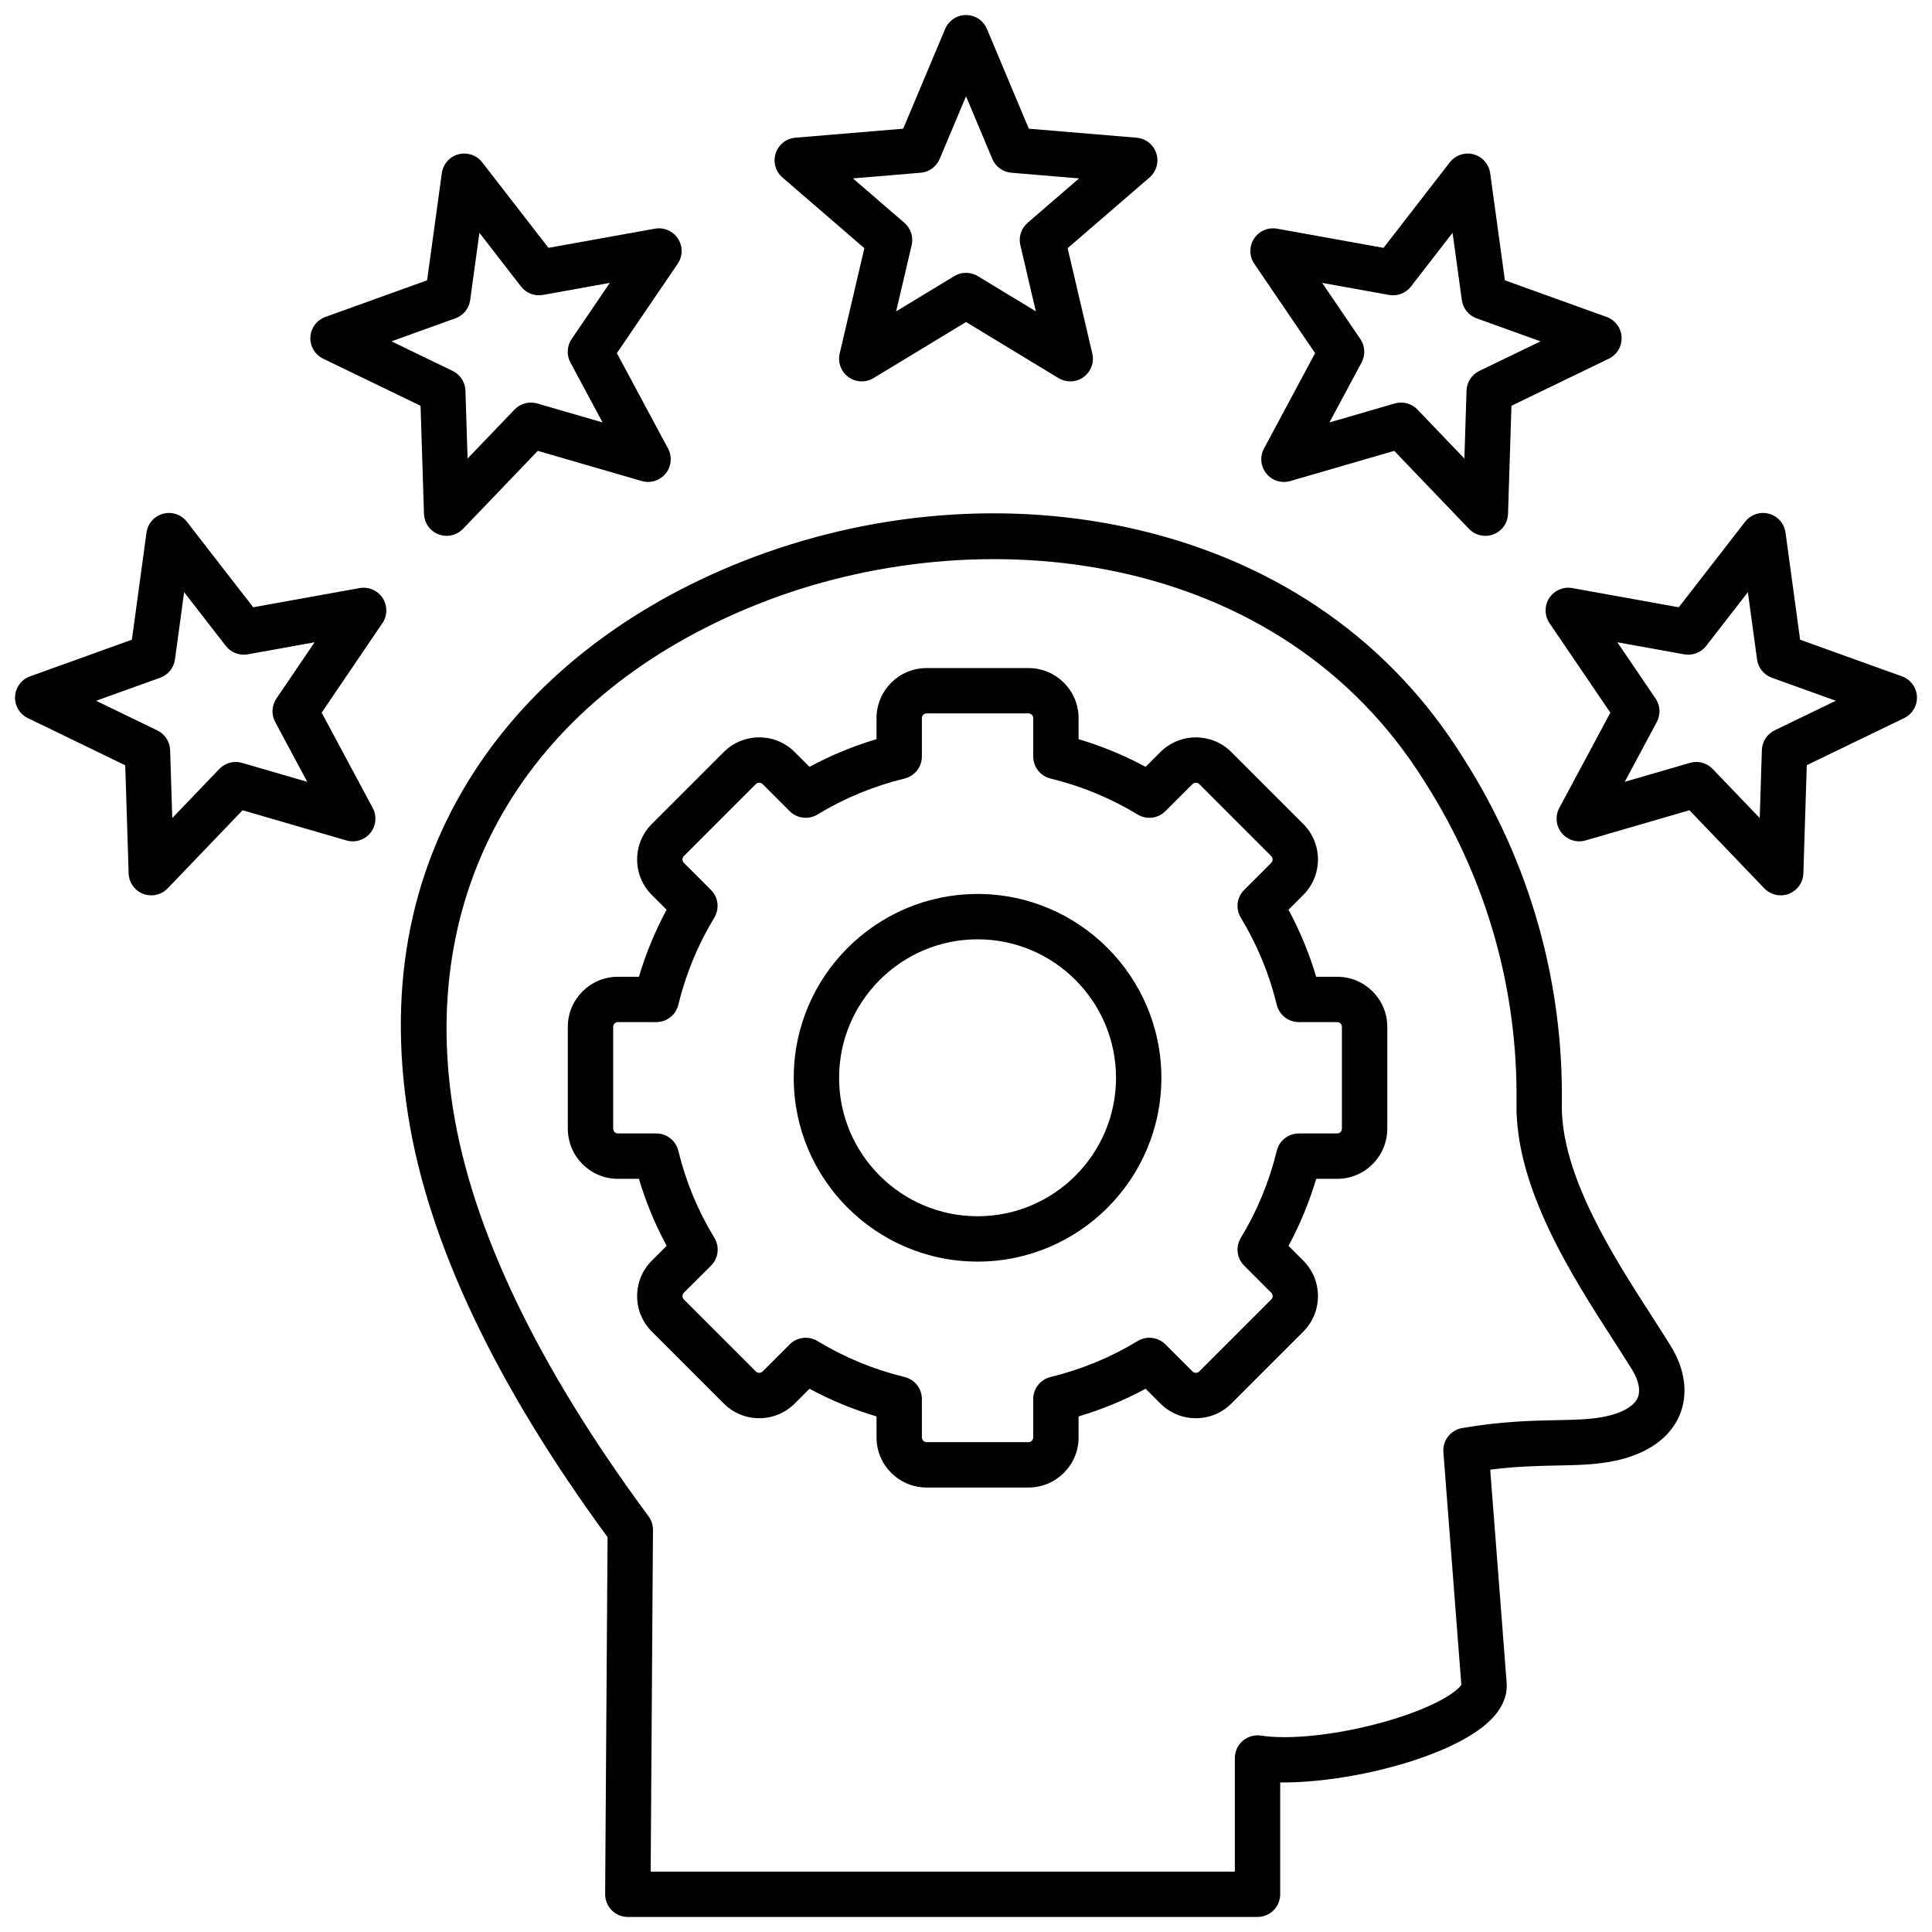
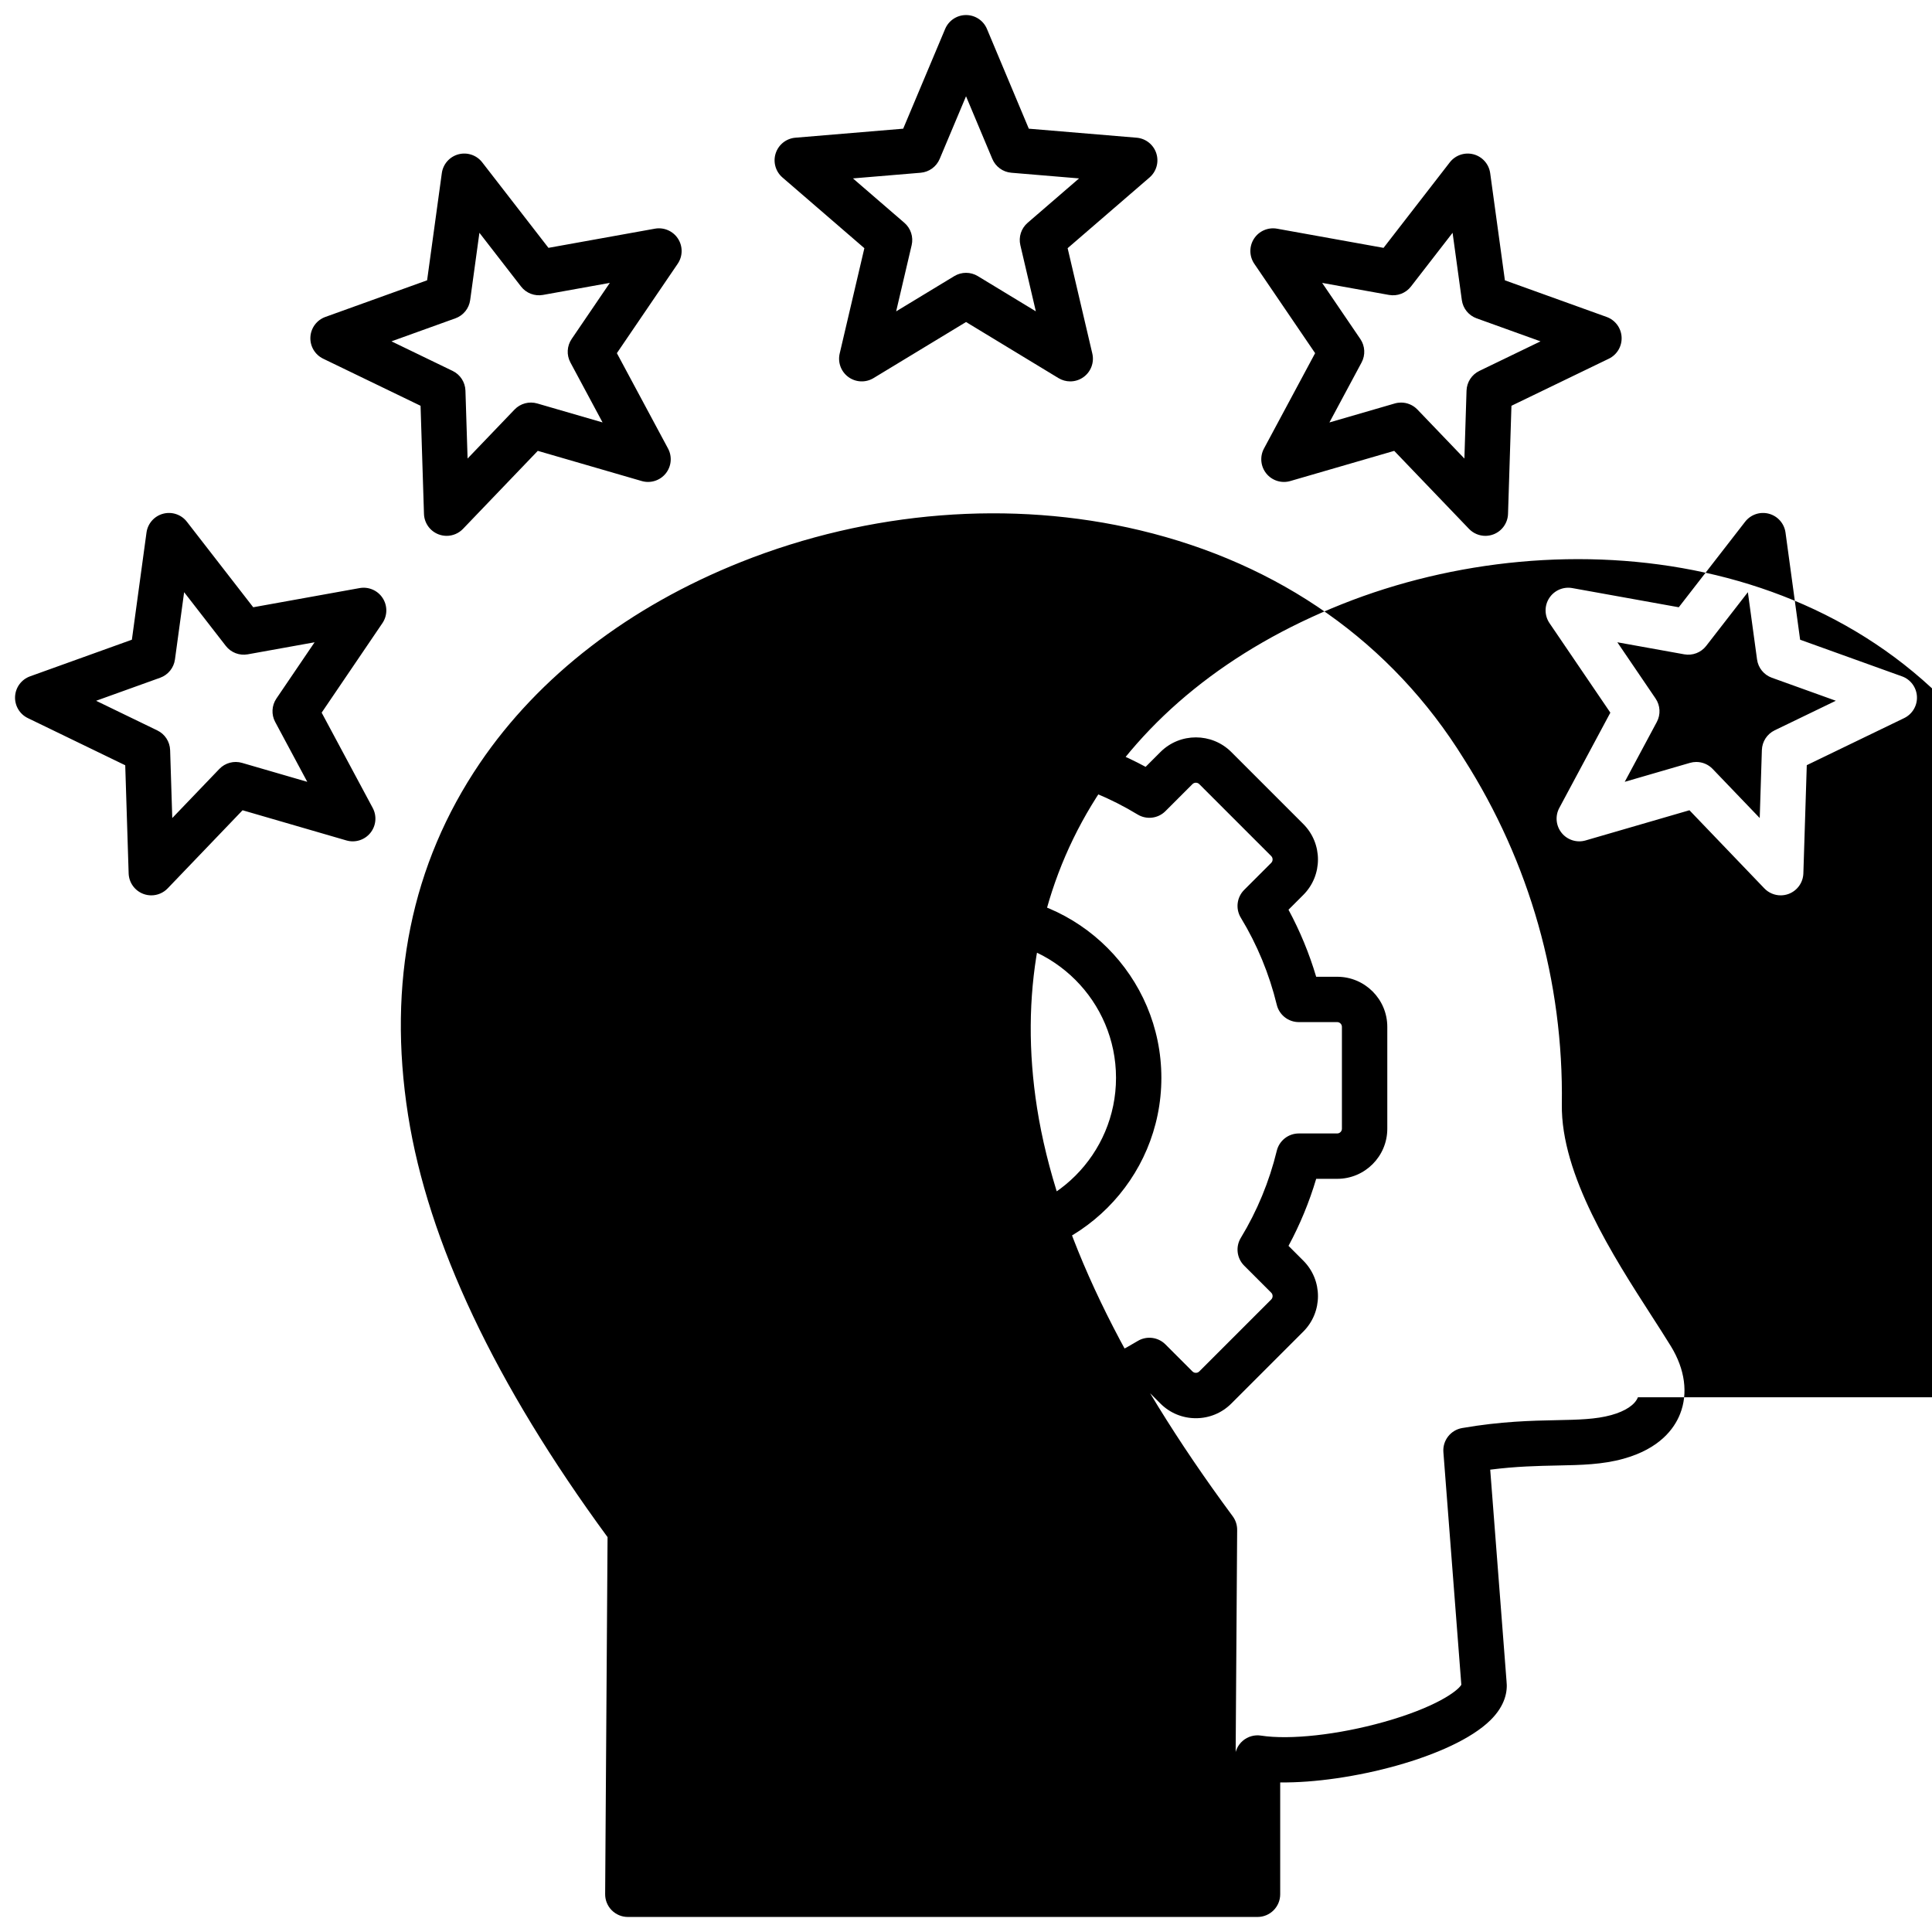
<svg xmlns="http://www.w3.org/2000/svg" id="Layer_1" viewBox="0 0 512 512" data-name="Layer 1">
-   <path d="m504.039 179.238-26.988-9.708-3.873-28.394c-.327-2.397-2.06-4.365-4.396-4.992-2.338-.628-4.822.208-6.306 2.121l-17.584 22.665-28.223-5.082c-2.376-.429-4.786.613-6.104 2.642-1.317 2.029-1.29 4.65.07 6.651l16.124 23.721-13.531 25.252c-1.143 2.132-.896 4.742.627 6.621 1.524 1.88 4.026 2.663 6.348 1.988l27.515-7.998 19.846 20.701c1.155 1.205 2.73 1.851 4.339 1.851.723 0 1.452-.13 2.151-.399 2.259-.867 3.777-3.003 3.854-5.421l.905-28.678 25.808-12.476c2.179-1.053 3.513-3.31 3.386-5.726s-1.69-4.521-3.967-5.339zm-33.733 14.304c-2.014.974-3.32 2.985-3.392 5.221l-.569 18.026-12.472-13.009c-1.15-1.2-2.725-1.851-4.338-1.851-.56 0-1.124.079-1.678.239l-17.285 5.024 8.499-15.861c1.057-1.972.931-4.367-.327-6.217l-10.131-14.904 17.731 3.192c2.205.397 4.441-.463 5.812-2.231l11.046-14.237 2.432 17.829c.303 2.219 1.813 4.085 3.92 4.843l16.959 6.101-16.208 7.835zm-121.785-99.952-13.557 25.278c-1.144 2.132-.896 4.742.625 6.622 1.523 1.881 4.027 2.665 6.347 1.99l27.544-7.999 19.818 20.673c1.155 1.205 2.73 1.851 4.339 1.851.723 0 1.451-.13 2.151-.399 2.259-.867 3.777-3.003 3.854-5.421l.905-28.65 25.808-12.476c2.178-1.053 3.513-3.309 3.386-5.725-.126-2.416-1.689-4.52-3.965-5.34l-26.965-9.709-3.898-28.399c-.329-2.397-2.064-4.363-4.401-4.988-2.337-.624-4.82.213-6.304 2.125l-17.555 22.661-28.221-5.081c-2.375-.428-4.788.612-6.105 2.643-1.317 2.03-1.289 4.652.072 6.653l16.121 23.691zm19.588-15.432c2.206.397 4.444-.464 5.815-2.234l11.026-14.234 2.449 17.834c.304 2.216 1.813 4.079 3.917 4.837l16.938 6.099-16.214 7.838c-2.014.974-3.32 2.985-3.392 5.221l-.568 17.998-12.444-12.981c-1.149-1.2-2.724-1.851-4.338-1.851-.56 0-1.123.078-1.676.239l-17.311 5.027 8.521-15.89c1.058-1.973.932-4.37-.327-6.221l-10.12-14.872 17.722 3.191zm-282.464 16.901 25.807 12.476.905 28.65c.077 2.418 1.596 4.554 3.854 5.421.7.269 1.429.399 2.151.399 1.607 0 3.184-.646 4.339-1.851l19.818-20.673 27.545 7.999c2.321.674 4.824-.109 6.347-1.99s1.769-4.49.625-6.622l-13.558-25.278 16.121-23.691c1.361-2.001 1.39-4.623.072-6.653-1.318-2.029-3.73-3.07-6.105-2.643l-28.22 5.081-17.555-22.661c-1.482-1.913-3.967-2.749-6.304-2.125-2.337.625-4.071 2.591-4.4 4.988l-3.9 28.399-26.964 9.709c-2.275.819-3.839 2.924-3.965 5.339-.127 2.416 1.207 4.672 3.386 5.725zm35.038-10.698c2.104-.758 3.613-2.621 3.917-4.837l2.449-17.834 11.026 14.234c1.372 1.77 3.618 2.63 5.815 2.234l17.722-3.191-10.12 14.872c-1.259 1.851-1.385 4.249-.327 6.221l8.522 15.89-17.312-5.027c-2.146-.623-4.466-.003-6.014 1.612l-12.444 12.981-.568-17.998c-.071-2.235-1.378-4.247-3.392-5.22l-16.213-7.838 16.938-6.099zm-25.382 71.487-28.194 5.081-17.582-22.664c-1.481-1.912-3.962-2.746-6.306-2.121-2.337.627-4.069 2.595-4.396 4.992l-3.873 28.394-26.988 9.708c-2.275.819-3.839 2.922-3.967 5.337-.128 2.416 1.204 4.672 3.381 5.726l25.812 12.503.905 28.653c.077 2.418 1.596 4.554 3.854 5.421.7.269 1.429.399 2.151.399 1.607 0 3.184-.646 4.339-1.851l19.846-20.701 27.516 7.998c2.323.675 4.824-.107 6.348-1.988 1.522-1.879 1.77-4.489.627-6.621l-13.533-25.255 16.1-23.722c1.358-2.001 1.384-4.622.065-6.65-1.317-2.027-3.728-3.067-6.104-2.639zm-22.373 35.483 8.5 15.861-17.286-5.024c-2.15-.625-4.468-.004-6.016 1.612l-12.473 13.01-.568-17.999c-.071-2.234-1.376-4.244-3.387-5.218l-16.228-7.86 16.975-6.106c2.106-.758 3.617-2.624 3.92-4.843l2.432-17.828 11.045 14.237c1.372 1.768 3.614 2.625 5.813 2.23l17.715-3.192-10.118 14.908c-1.255 1.849-1.38 4.243-.324 6.213zm156.138-125.561-6.541 27.922c-.551 2.355.363 4.812 2.321 6.233 1.957 1.421 4.577 1.529 6.646.276l24.521-14.864 24.494 14.862c.961.583 2.04.872 3.117.872 1.241 0 2.48-.384 3.529-1.146 1.959-1.421 2.874-3.878 2.322-6.234l-6.541-27.922 21.709-18.741c1.832-1.581 2.536-4.106 1.788-6.407s-2.803-3.929-5.214-4.13l-28.57-2.389-11.092-26.433c-.936-2.231-3.119-3.683-5.539-3.684h-.002c-2.419 0-4.602 1.45-5.539 3.68l-11.118 26.437-28.574 2.389c-2.411.202-4.466 1.83-5.214 4.13-.748 2.301-.044 4.826 1.788 6.407l21.709 18.741zm14.92-19.994c2.229-.187 4.171-1.597 5.038-3.659l6.984-16.605 6.966 16.601c.866 2.065 2.809 3.477 5.04 3.664l17.949 1.501-13.637 11.772c-1.693 1.461-2.435 3.742-1.924 5.919l4.106 17.534-15.378-9.331c-1.915-1.162-4.317-1.162-6.232-.001l-15.41 9.341 4.109-17.543c.51-2.178-.231-4.458-1.925-5.919l-13.637-11.772 17.949-1.501zm193.689 302.911c-10.144-15.752-24.036-37.324-23.771-56.019.473-32.494-8.518-64.174-25.957-91.549-19.047-30.787-48.745-51.741-85.886-60.599-34.081-8.128-71.599-5.146-105.644 8.401-29.655 11.812-53.606 30.257-69.265 53.343-18.13 26.729-24.524 58.106-19.006 93.263 5.289 33.598 23.071 71.211 52.865 111.828l-.639 94.607c-.011 1.602.618 3.141 1.746 4.276s2.663 1.774 4.264 1.774h166.875c3.319 0 6.01-2.69 6.01-6.01v-29.645c18.119.235 45.693-6.649 55.698-16.48 4.038-3.967 4.578-7.778 4.283-10.345l-4.323-56.059c6.911-.881 12.622-.997 17.782-1.102 6.4-.13 11.928-.242 17.518-1.789 9.591-2.667 13.462-7.936 15.021-11.886 2.153-5.458 1.301-11.805-2.412-17.887-1.546-2.516-3.302-5.241-5.159-8.126zm-3.608 21.602c-.787 1.994-3.295 3.67-7.055 4.715-4.128 1.143-8.727 1.236-14.548 1.354-6.532.133-14.661.298-24.985 2.088-3.054.529-5.203 3.293-4.965 6.383l4.754 61.652c-1 1.717-6.978 6.055-20.564 9.866-12.049 3.378-24.815 4.797-32.529 3.604-1.736-.267-3.497.236-4.828 1.378s-2.098 2.808-2.098 4.562v30.104h-154.815l.611-90.555c.009-1.3-.405-2.568-1.179-3.614-29.348-39.663-46.791-76.056-51.846-108.164-9.378-59.741 20.844-109.675 80.843-133.573 58.845-23.415 138.492-14.667 176.905 47.422 16.217 25.456 24.557 54.843 24.118 84.985-.315 22.324 14.712 45.66 25.684 62.698 1.823 2.831 3.545 5.505 5.016 7.897 1.668 2.732 2.208 5.355 1.481 7.197zm-79.69-111.44h-5.577c-1.835-6.174-4.291-12.121-7.335-17.764l3.925-3.924c5.179-5.18 5.179-13.608 0-18.788l-19.077-19.077c-5.181-5.181-13.609-5.178-18.788 0l-3.924 3.924c-5.644-3.044-11.59-5.5-17.764-7.335v-5.577c0-7.315-5.951-13.266-13.267-13.266h-27.015c-7.315 0-13.267 5.951-13.267 13.266v5.577c-6.174 1.835-12.12 4.291-17.764 7.335l-3.923-3.923c-2.506-2.506-5.843-3.886-9.395-3.886s-6.889 1.38-9.394 3.886l-19.077 19.077c-2.506 2.506-3.887 5.842-3.887 9.395s1.381 6.888 3.886 9.394l3.924 3.924c-3.044 5.643-5.5 11.59-7.335 17.764h-5.577c-7.315 0-13.267 5.951-13.267 13.267v27.014c0 7.315 5.951 13.267 13.267 13.267h5.577c1.84 6.186 4.3 12.131 7.352 17.764l-3.939 3.924c-2.507 2.506-3.887 5.842-3.887 9.395s1.38 6.888 3.887 9.394l19.076 19.077c2.506 2.506 5.842 3.887 9.395 3.887s6.889-1.381 9.394-3.887l3.924-3.924c5.644 3.045 11.589 5.5 17.764 7.336v5.577c0 7.314 5.951 13.266 13.267 13.266h27.015c7.315 0 13.267-5.951 13.267-13.266v-5.577c6.175-1.836 12.12-4.291 17.764-7.336l3.924 3.924c2.506 2.507 5.842 3.887 9.395 3.887s6.888-1.38 9.394-3.887l19.078-19.077c5.178-5.18 5.178-13.608 0-18.789l-3.924-3.923c3.044-5.644 5.5-11.59 7.335-17.764h5.577c7.315 0 13.267-5.951 13.267-13.267v-27.014c0-7.315-5.951-13.267-13.267-13.267zm1.247 40.28c0 .676-.571 1.247-1.247 1.247h-10.177c-2.771 0-5.184 1.896-5.839 4.589-1.99 8.176-5.197 15.94-9.53 23.077-1.438 2.367-1.07 5.41.888 7.369l7.171 7.17c.485.485.485 1.307 0 1.792l-19.077 19.077c-.485.483-1.305.485-1.792 0l-7.172-7.172c-1.958-1.96-5.003-2.325-7.368-.888-7.136 4.334-14.899 7.541-23.076 9.531-2.693.655-4.589 3.067-4.589 5.839v10.177c0 .676-.571 1.246-1.247 1.246h-27.015c-.676 0-1.247-.57-1.247-1.246v-10.177c0-2.771-1.896-5.184-4.589-5.839-8.177-1.99-15.94-5.197-23.076-9.531-.966-.587-2.045-.873-3.117-.873-1.554 0-3.093.602-4.251 1.761l-7.173 7.172c-.302.303-.653.366-.895.366s-.593-.063-.896-.366l-19.077-19.077c-.485-.485-.485-1.307-.008-1.783l7.199-7.171c1.969-1.962 2.336-5.019.888-7.391-4.343-7.108-7.556-14.868-9.551-23.063-.655-2.693-3.067-4.589-5.839-4.589h-10.177c-.676 0-1.247-.571-1.247-1.247v-27.014c0-.676.571-1.247 1.247-1.247h10.177c2.771 0 5.184-1.896 5.839-4.589 1.99-8.176 5.196-15.94 9.53-23.077 1.438-2.367 1.071-5.41-.887-7.368l-7.172-7.172c-.303-.302-.366-.654-.366-.895s.063-.593.366-.896l19.078-19.078c.302-.302.653-.365.895-.365s.593.063.896.366l7.172 7.171c1.959 1.958 5.002 2.325 7.368.887 7.137-4.334 14.901-7.541 23.076-9.531 2.693-.655 4.589-3.067 4.589-5.839v-10.176c0-.676.571-1.248 1.247-1.248h27.015c.676 0 1.247.571 1.247 1.248v10.176c0 2.771 1.896 5.184 4.589 5.839 8.175 1.99 15.939 5.197 23.076 9.531 2.368 1.438 5.411 1.071 7.368-.887l7.172-7.171c.485-.485 1.305-.486 1.792 0l19.076 19.077c.485.485.485 1.306 0 1.791l-7.172 7.172c-1.959 1.958-2.325 5.001-.888 7.369 4.334 7.137 7.54 14.901 9.53 23.077.655 2.693 3.067 4.589 5.839 4.589h10.177c.676 0 1.247.571 1.247 1.247v27.014zm-96.548-62.22c-26.868 0-48.728 21.859-48.728 48.728s21.859 48.699 48.728 48.699 48.699-21.847 48.699-48.699-21.847-48.728-48.699-48.728zm0 85.408c-20.241 0-36.708-16.454-36.708-36.68s16.467-36.709 36.708-36.709 36.68 16.468 36.68 36.709-16.454 36.68-36.68 36.68z" />
+   <path d="m504.039 179.238-26.988-9.708-3.873-28.394c-.327-2.397-2.06-4.365-4.396-4.992-2.338-.628-4.822.208-6.306 2.121l-17.584 22.665-28.223-5.082c-2.376-.429-4.786.613-6.104 2.642-1.317 2.029-1.29 4.65.07 6.651l16.124 23.721-13.531 25.252c-1.143 2.132-.896 4.742.627 6.621 1.524 1.88 4.026 2.663 6.348 1.988l27.515-7.998 19.846 20.701c1.155 1.205 2.73 1.851 4.339 1.851.723 0 1.452-.13 2.151-.399 2.259-.867 3.777-3.003 3.854-5.421l.905-28.678 25.808-12.476c2.179-1.053 3.513-3.31 3.386-5.726s-1.69-4.521-3.967-5.339zm-33.733 14.304c-2.014.974-3.32 2.985-3.392 5.221l-.569 18.026-12.472-13.009c-1.15-1.2-2.725-1.851-4.338-1.851-.56 0-1.124.079-1.678.239l-17.285 5.024 8.499-15.861c1.057-1.972.931-4.367-.327-6.217l-10.131-14.904 17.731 3.192c2.205.397 4.441-.463 5.812-2.231l11.046-14.237 2.432 17.829c.303 2.219 1.813 4.085 3.92 4.843l16.959 6.101-16.208 7.835zm-121.785-99.952-13.557 25.278c-1.144 2.132-.896 4.742.625 6.622 1.523 1.881 4.027 2.665 6.347 1.99l27.544-7.999 19.818 20.673c1.155 1.205 2.73 1.851 4.339 1.851.723 0 1.451-.13 2.151-.399 2.259-.867 3.777-3.003 3.854-5.421l.905-28.65 25.808-12.476c2.178-1.053 3.513-3.309 3.386-5.725-.126-2.416-1.689-4.52-3.965-5.34l-26.965-9.709-3.898-28.399c-.329-2.397-2.064-4.363-4.401-4.988-2.337-.624-4.82.213-6.304 2.125l-17.555 22.661-28.221-5.081c-2.375-.428-4.788.612-6.105 2.643-1.317 2.03-1.289 4.652.072 6.653l16.121 23.691zm19.588-15.432c2.206.397 4.444-.464 5.815-2.234l11.026-14.234 2.449 17.834c.304 2.216 1.813 4.079 3.917 4.837l16.938 6.099-16.214 7.838c-2.014.974-3.32 2.985-3.392 5.221l-.568 17.998-12.444-12.981c-1.149-1.2-2.724-1.851-4.338-1.851-.56 0-1.123.078-1.676.239l-17.311 5.027 8.521-15.89c1.058-1.973.932-4.37-.327-6.221l-10.12-14.872 17.722 3.191zm-282.464 16.901 25.807 12.476.905 28.65c.077 2.418 1.596 4.554 3.854 5.421.7.269 1.429.399 2.151.399 1.607 0 3.184-.646 4.339-1.851l19.818-20.673 27.545 7.999c2.321.674 4.824-.109 6.347-1.99s1.769-4.49.625-6.622l-13.558-25.278 16.121-23.691c1.361-2.001 1.39-4.623.072-6.653-1.318-2.029-3.73-3.07-6.105-2.643l-28.22 5.081-17.555-22.661c-1.482-1.913-3.967-2.749-6.304-2.125-2.337.625-4.071 2.591-4.4 4.988l-3.9 28.399-26.964 9.709c-2.275.819-3.839 2.924-3.965 5.339-.127 2.416 1.207 4.672 3.386 5.725zm35.038-10.698c2.104-.758 3.613-2.621 3.917-4.837l2.449-17.834 11.026 14.234c1.372 1.77 3.618 2.63 5.815 2.234l17.722-3.191-10.12 14.872c-1.259 1.851-1.385 4.249-.327 6.221l8.522 15.89-17.312-5.027c-2.146-.623-4.466-.003-6.014 1.612l-12.444 12.981-.568-17.998c-.071-2.235-1.378-4.247-3.392-5.22l-16.213-7.838 16.938-6.099zm-25.382 71.487-28.194 5.081-17.582-22.664c-1.481-1.912-3.962-2.746-6.306-2.121-2.337.627-4.069 2.595-4.396 4.992l-3.873 28.394-26.988 9.708c-2.275.819-3.839 2.922-3.967 5.337-.128 2.416 1.204 4.672 3.381 5.726l25.812 12.503.905 28.653c.077 2.418 1.596 4.554 3.854 5.421.7.269 1.429.399 2.151.399 1.607 0 3.184-.646 4.339-1.851l19.846-20.701 27.516 7.998c2.323.675 4.824-.107 6.348-1.988 1.522-1.879 1.77-4.489.627-6.621l-13.533-25.255 16.1-23.722c1.358-2.001 1.384-4.622.065-6.65-1.317-2.027-3.728-3.067-6.104-2.639zm-22.373 35.483 8.5 15.861-17.286-5.024c-2.15-.625-4.468-.004-6.016 1.612l-12.473 13.01-.568-17.999c-.071-2.234-1.376-4.244-3.387-5.218l-16.228-7.86 16.975-6.106c2.106-.758 3.617-2.624 3.92-4.843l2.432-17.828 11.045 14.237c1.372 1.768 3.614 2.625 5.813 2.23l17.715-3.192-10.118 14.908c-1.255 1.849-1.38 4.243-.324 6.213zm156.138-125.561-6.541 27.922c-.551 2.355.363 4.812 2.321 6.233 1.957 1.421 4.577 1.529 6.646.276l24.521-14.864 24.494 14.862c.961.583 2.04.872 3.117.872 1.241 0 2.48-.384 3.529-1.146 1.959-1.421 2.874-3.878 2.322-6.234l-6.541-27.922 21.709-18.741c1.832-1.581 2.536-4.106 1.788-6.407s-2.803-3.929-5.214-4.13l-28.57-2.389-11.092-26.433c-.936-2.231-3.119-3.683-5.539-3.684h-.002c-2.419 0-4.602 1.45-5.539 3.68l-11.118 26.437-28.574 2.389c-2.411.202-4.466 1.83-5.214 4.13-.748 2.301-.044 4.826 1.788 6.407l21.709 18.741zm14.92-19.994c2.229-.187 4.171-1.597 5.038-3.659l6.984-16.605 6.966 16.601c.866 2.065 2.809 3.477 5.04 3.664l17.949 1.501-13.637 11.772c-1.693 1.461-2.435 3.742-1.924 5.919l4.106 17.534-15.378-9.331c-1.915-1.162-4.317-1.162-6.232-.001l-15.41 9.341 4.109-17.543c.51-2.178-.231-4.458-1.925-5.919l-13.637-11.772 17.949-1.501zm193.689 302.911c-10.144-15.752-24.036-37.324-23.771-56.019.473-32.494-8.518-64.174-25.957-91.549-19.047-30.787-48.745-51.741-85.886-60.599-34.081-8.128-71.599-5.146-105.644 8.401-29.655 11.812-53.606 30.257-69.265 53.343-18.13 26.729-24.524 58.106-19.006 93.263 5.289 33.598 23.071 71.211 52.865 111.828l-.639 94.607c-.011 1.602.618 3.141 1.746 4.276s2.663 1.774 4.264 1.774h166.875c3.319 0 6.01-2.69 6.01-6.01v-29.645c18.119.235 45.693-6.649 55.698-16.48 4.038-3.967 4.578-7.778 4.283-10.345l-4.323-56.059c6.911-.881 12.622-.997 17.782-1.102 6.4-.13 11.928-.242 17.518-1.789 9.591-2.667 13.462-7.936 15.021-11.886 2.153-5.458 1.301-11.805-2.412-17.887-1.546-2.516-3.302-5.241-5.159-8.126zm-3.608 21.602c-.787 1.994-3.295 3.67-7.055 4.715-4.128 1.143-8.727 1.236-14.548 1.354-6.532.133-14.661.298-24.985 2.088-3.054.529-5.203 3.293-4.965 6.383l4.754 61.652c-1 1.717-6.978 6.055-20.564 9.866-12.049 3.378-24.815 4.797-32.529 3.604-1.736-.267-3.497.236-4.828 1.378s-2.098 2.808-2.098 4.562v30.104l.611-90.555c.009-1.3-.405-2.568-1.179-3.614-29.348-39.663-46.791-76.056-51.846-108.164-9.378-59.741 20.844-109.675 80.843-133.573 58.845-23.415 138.492-14.667 176.905 47.422 16.217 25.456 24.557 54.843 24.118 84.985-.315 22.324 14.712 45.66 25.684 62.698 1.823 2.831 3.545 5.505 5.016 7.897 1.668 2.732 2.208 5.355 1.481 7.197zm-79.69-111.44h-5.577c-1.835-6.174-4.291-12.121-7.335-17.764l3.925-3.924c5.179-5.18 5.179-13.608 0-18.788l-19.077-19.077c-5.181-5.181-13.609-5.178-18.788 0l-3.924 3.924c-5.644-3.044-11.59-5.5-17.764-7.335v-5.577c0-7.315-5.951-13.266-13.267-13.266h-27.015c-7.315 0-13.267 5.951-13.267 13.266v5.577c-6.174 1.835-12.12 4.291-17.764 7.335l-3.923-3.923c-2.506-2.506-5.843-3.886-9.395-3.886s-6.889 1.38-9.394 3.886l-19.077 19.077c-2.506 2.506-3.887 5.842-3.887 9.395s1.381 6.888 3.886 9.394l3.924 3.924c-3.044 5.643-5.5 11.59-7.335 17.764h-5.577c-7.315 0-13.267 5.951-13.267 13.267v27.014c0 7.315 5.951 13.267 13.267 13.267h5.577c1.84 6.186 4.3 12.131 7.352 17.764l-3.939 3.924c-2.507 2.506-3.887 5.842-3.887 9.395s1.38 6.888 3.887 9.394l19.076 19.077c2.506 2.506 5.842 3.887 9.395 3.887s6.889-1.381 9.394-3.887l3.924-3.924c5.644 3.045 11.589 5.5 17.764 7.336v5.577c0 7.314 5.951 13.266 13.267 13.266h27.015c7.315 0 13.267-5.951 13.267-13.266v-5.577c6.175-1.836 12.12-4.291 17.764-7.336l3.924 3.924c2.506 2.507 5.842 3.887 9.395 3.887s6.888-1.38 9.394-3.887l19.078-19.077c5.178-5.18 5.178-13.608 0-18.789l-3.924-3.923c3.044-5.644 5.5-11.59 7.335-17.764h5.577c7.315 0 13.267-5.951 13.267-13.267v-27.014c0-7.315-5.951-13.267-13.267-13.267zm1.247 40.28c0 .676-.571 1.247-1.247 1.247h-10.177c-2.771 0-5.184 1.896-5.839 4.589-1.99 8.176-5.197 15.94-9.53 23.077-1.438 2.367-1.07 5.41.888 7.369l7.171 7.17c.485.485.485 1.307 0 1.792l-19.077 19.077c-.485.483-1.305.485-1.792 0l-7.172-7.172c-1.958-1.96-5.003-2.325-7.368-.888-7.136 4.334-14.899 7.541-23.076 9.531-2.693.655-4.589 3.067-4.589 5.839v10.177c0 .676-.571 1.246-1.247 1.246h-27.015c-.676 0-1.247-.57-1.247-1.246v-10.177c0-2.771-1.896-5.184-4.589-5.839-8.177-1.99-15.94-5.197-23.076-9.531-.966-.587-2.045-.873-3.117-.873-1.554 0-3.093.602-4.251 1.761l-7.173 7.172c-.302.303-.653.366-.895.366s-.593-.063-.896-.366l-19.077-19.077c-.485-.485-.485-1.307-.008-1.783l7.199-7.171c1.969-1.962 2.336-5.019.888-7.391-4.343-7.108-7.556-14.868-9.551-23.063-.655-2.693-3.067-4.589-5.839-4.589h-10.177c-.676 0-1.247-.571-1.247-1.247v-27.014c0-.676.571-1.247 1.247-1.247h10.177c2.771 0 5.184-1.896 5.839-4.589 1.99-8.176 5.196-15.94 9.53-23.077 1.438-2.367 1.071-5.41-.887-7.368l-7.172-7.172c-.303-.302-.366-.654-.366-.895s.063-.593.366-.896l19.078-19.078c.302-.302.653-.365.895-.365s.593.063.896.366l7.172 7.171c1.959 1.958 5.002 2.325 7.368.887 7.137-4.334 14.901-7.541 23.076-9.531 2.693-.655 4.589-3.067 4.589-5.839v-10.176c0-.676.571-1.248 1.247-1.248h27.015c.676 0 1.247.571 1.247 1.248v10.176c0 2.771 1.896 5.184 4.589 5.839 8.175 1.99 15.939 5.197 23.076 9.531 2.368 1.438 5.411 1.071 7.368-.887l7.172-7.171c.485-.485 1.305-.486 1.792 0l19.076 19.077c.485.485.485 1.306 0 1.791l-7.172 7.172c-1.959 1.958-2.325 5.001-.888 7.369 4.334 7.137 7.54 14.901 9.53 23.077.655 2.693 3.067 4.589 5.839 4.589h10.177c.676 0 1.247.571 1.247 1.247v27.014zm-96.548-62.22c-26.868 0-48.728 21.859-48.728 48.728s21.859 48.699 48.728 48.699 48.699-21.847 48.699-48.699-21.847-48.728-48.699-48.728zm0 85.408c-20.241 0-36.708-16.454-36.708-36.68s16.467-36.709 36.708-36.709 36.68 16.468 36.68 36.709-16.454 36.68-36.68 36.68z" />
</svg>